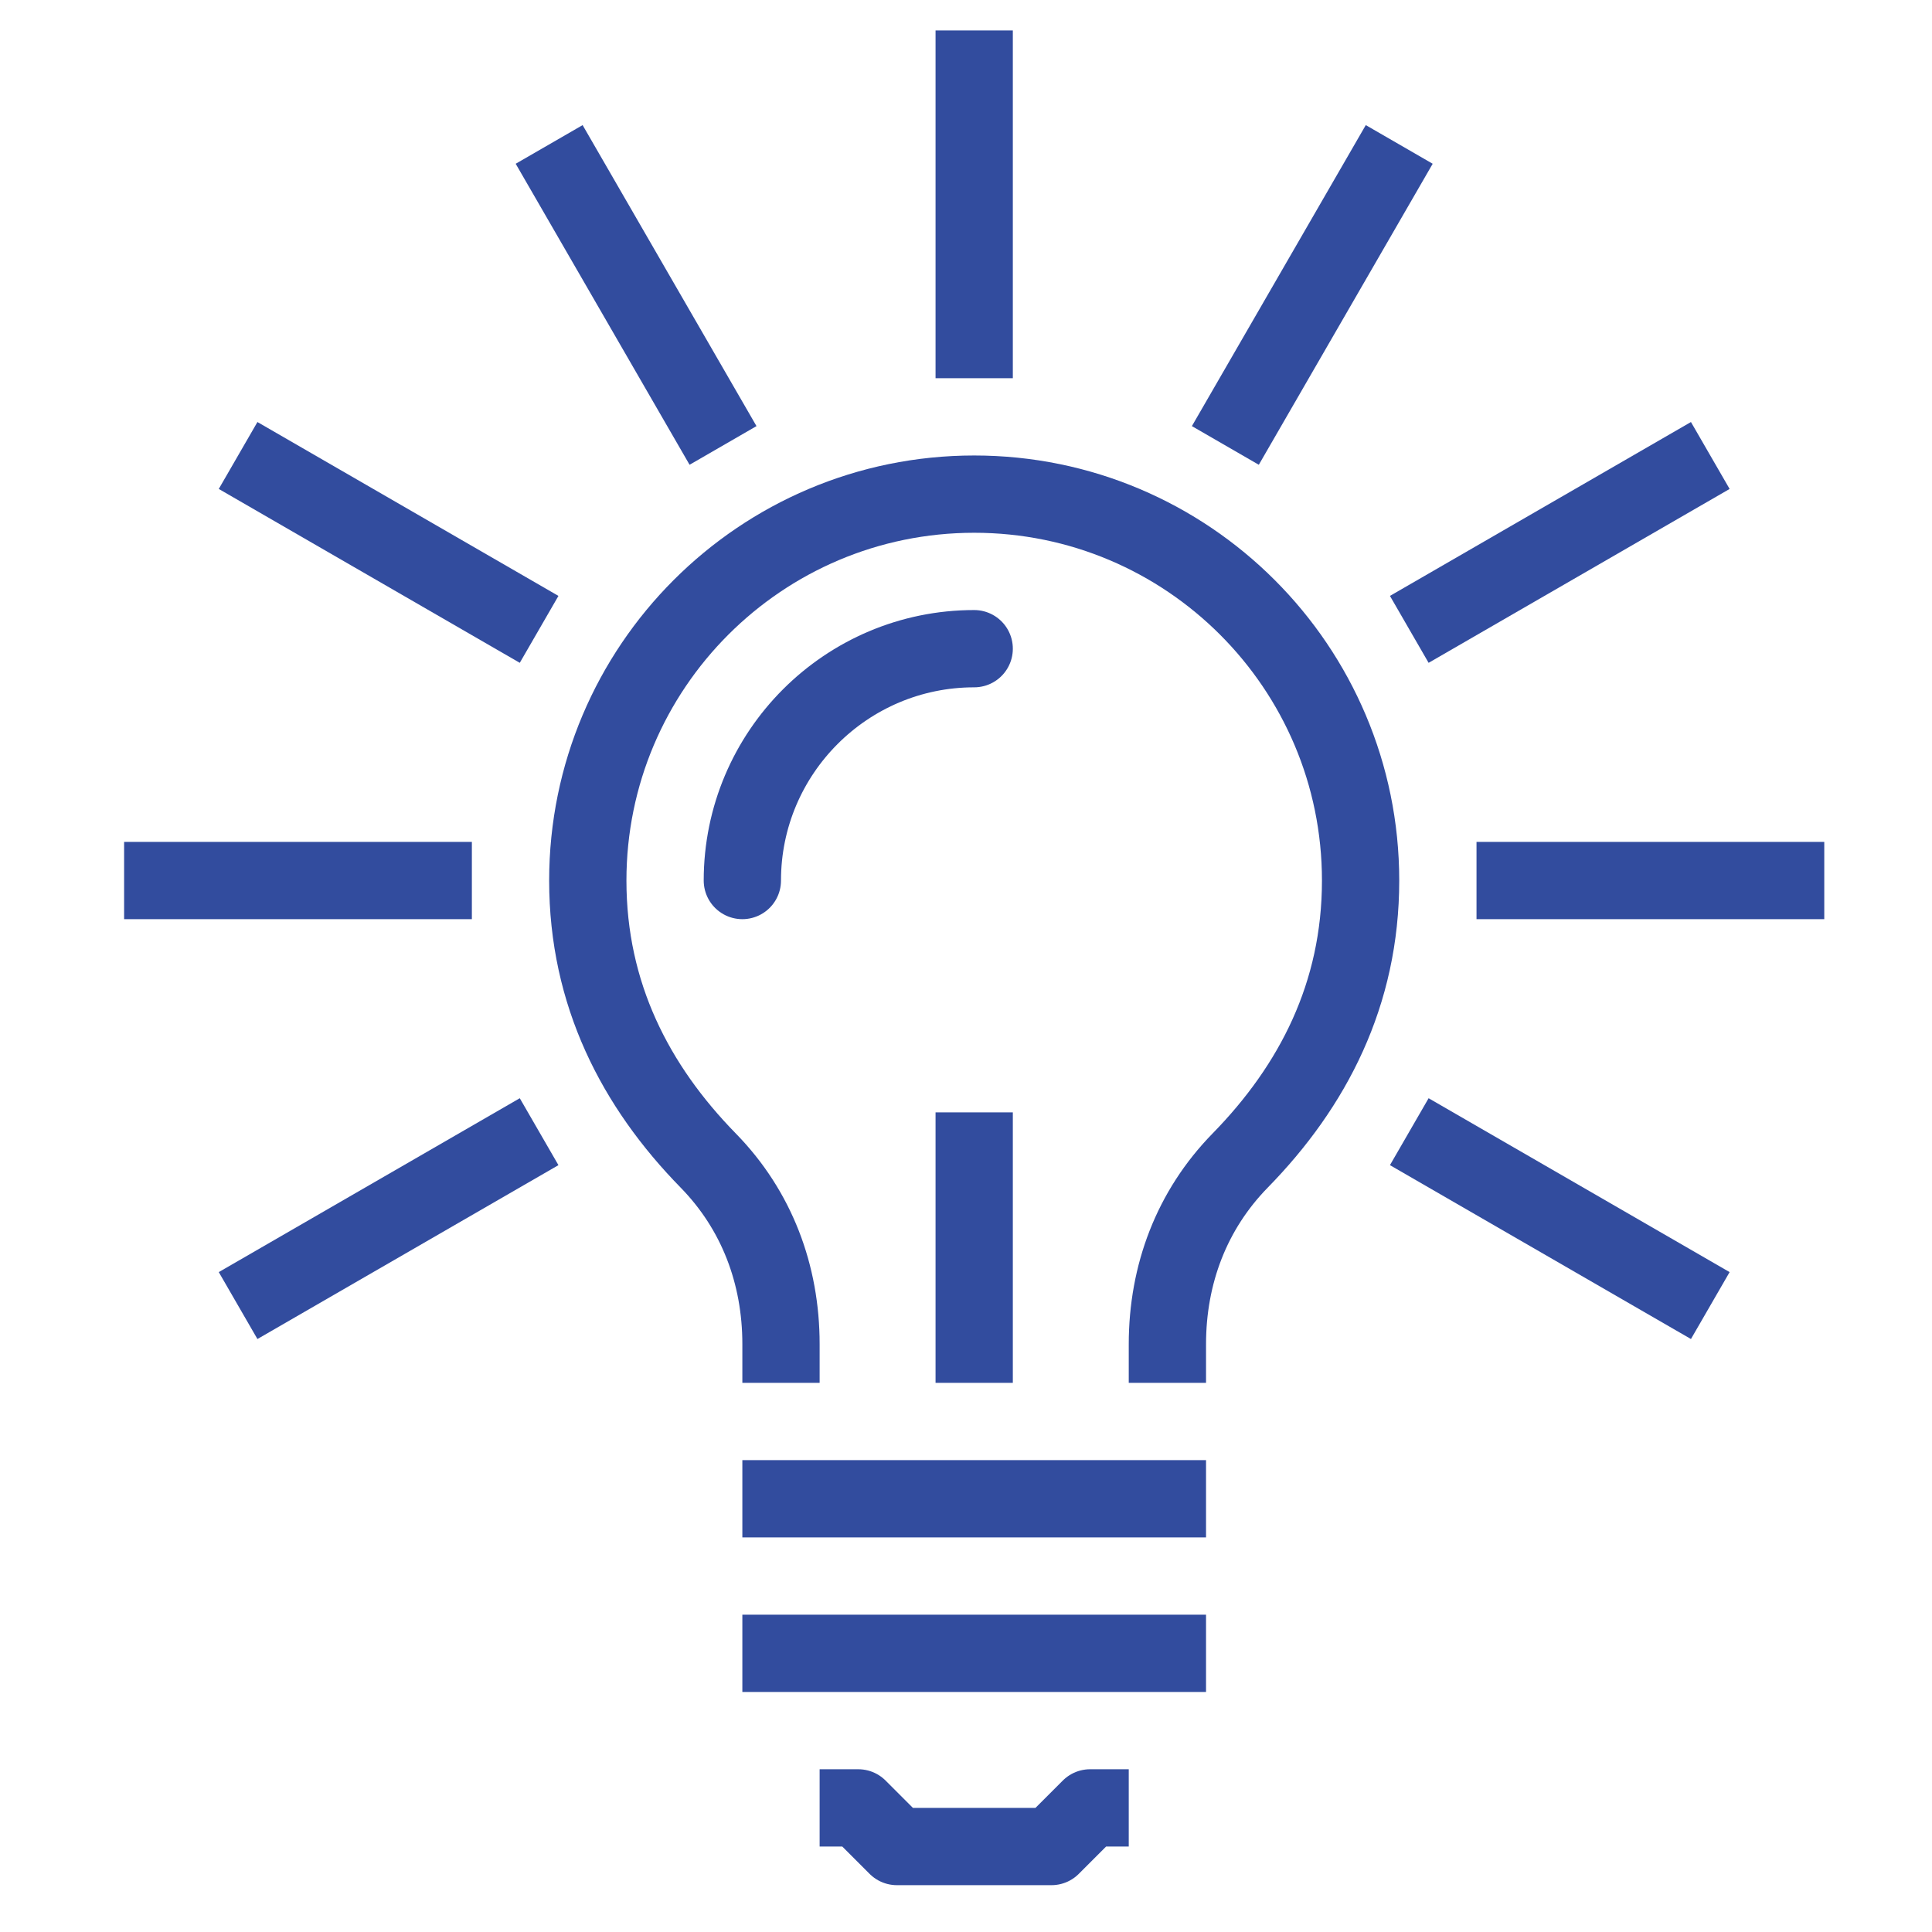
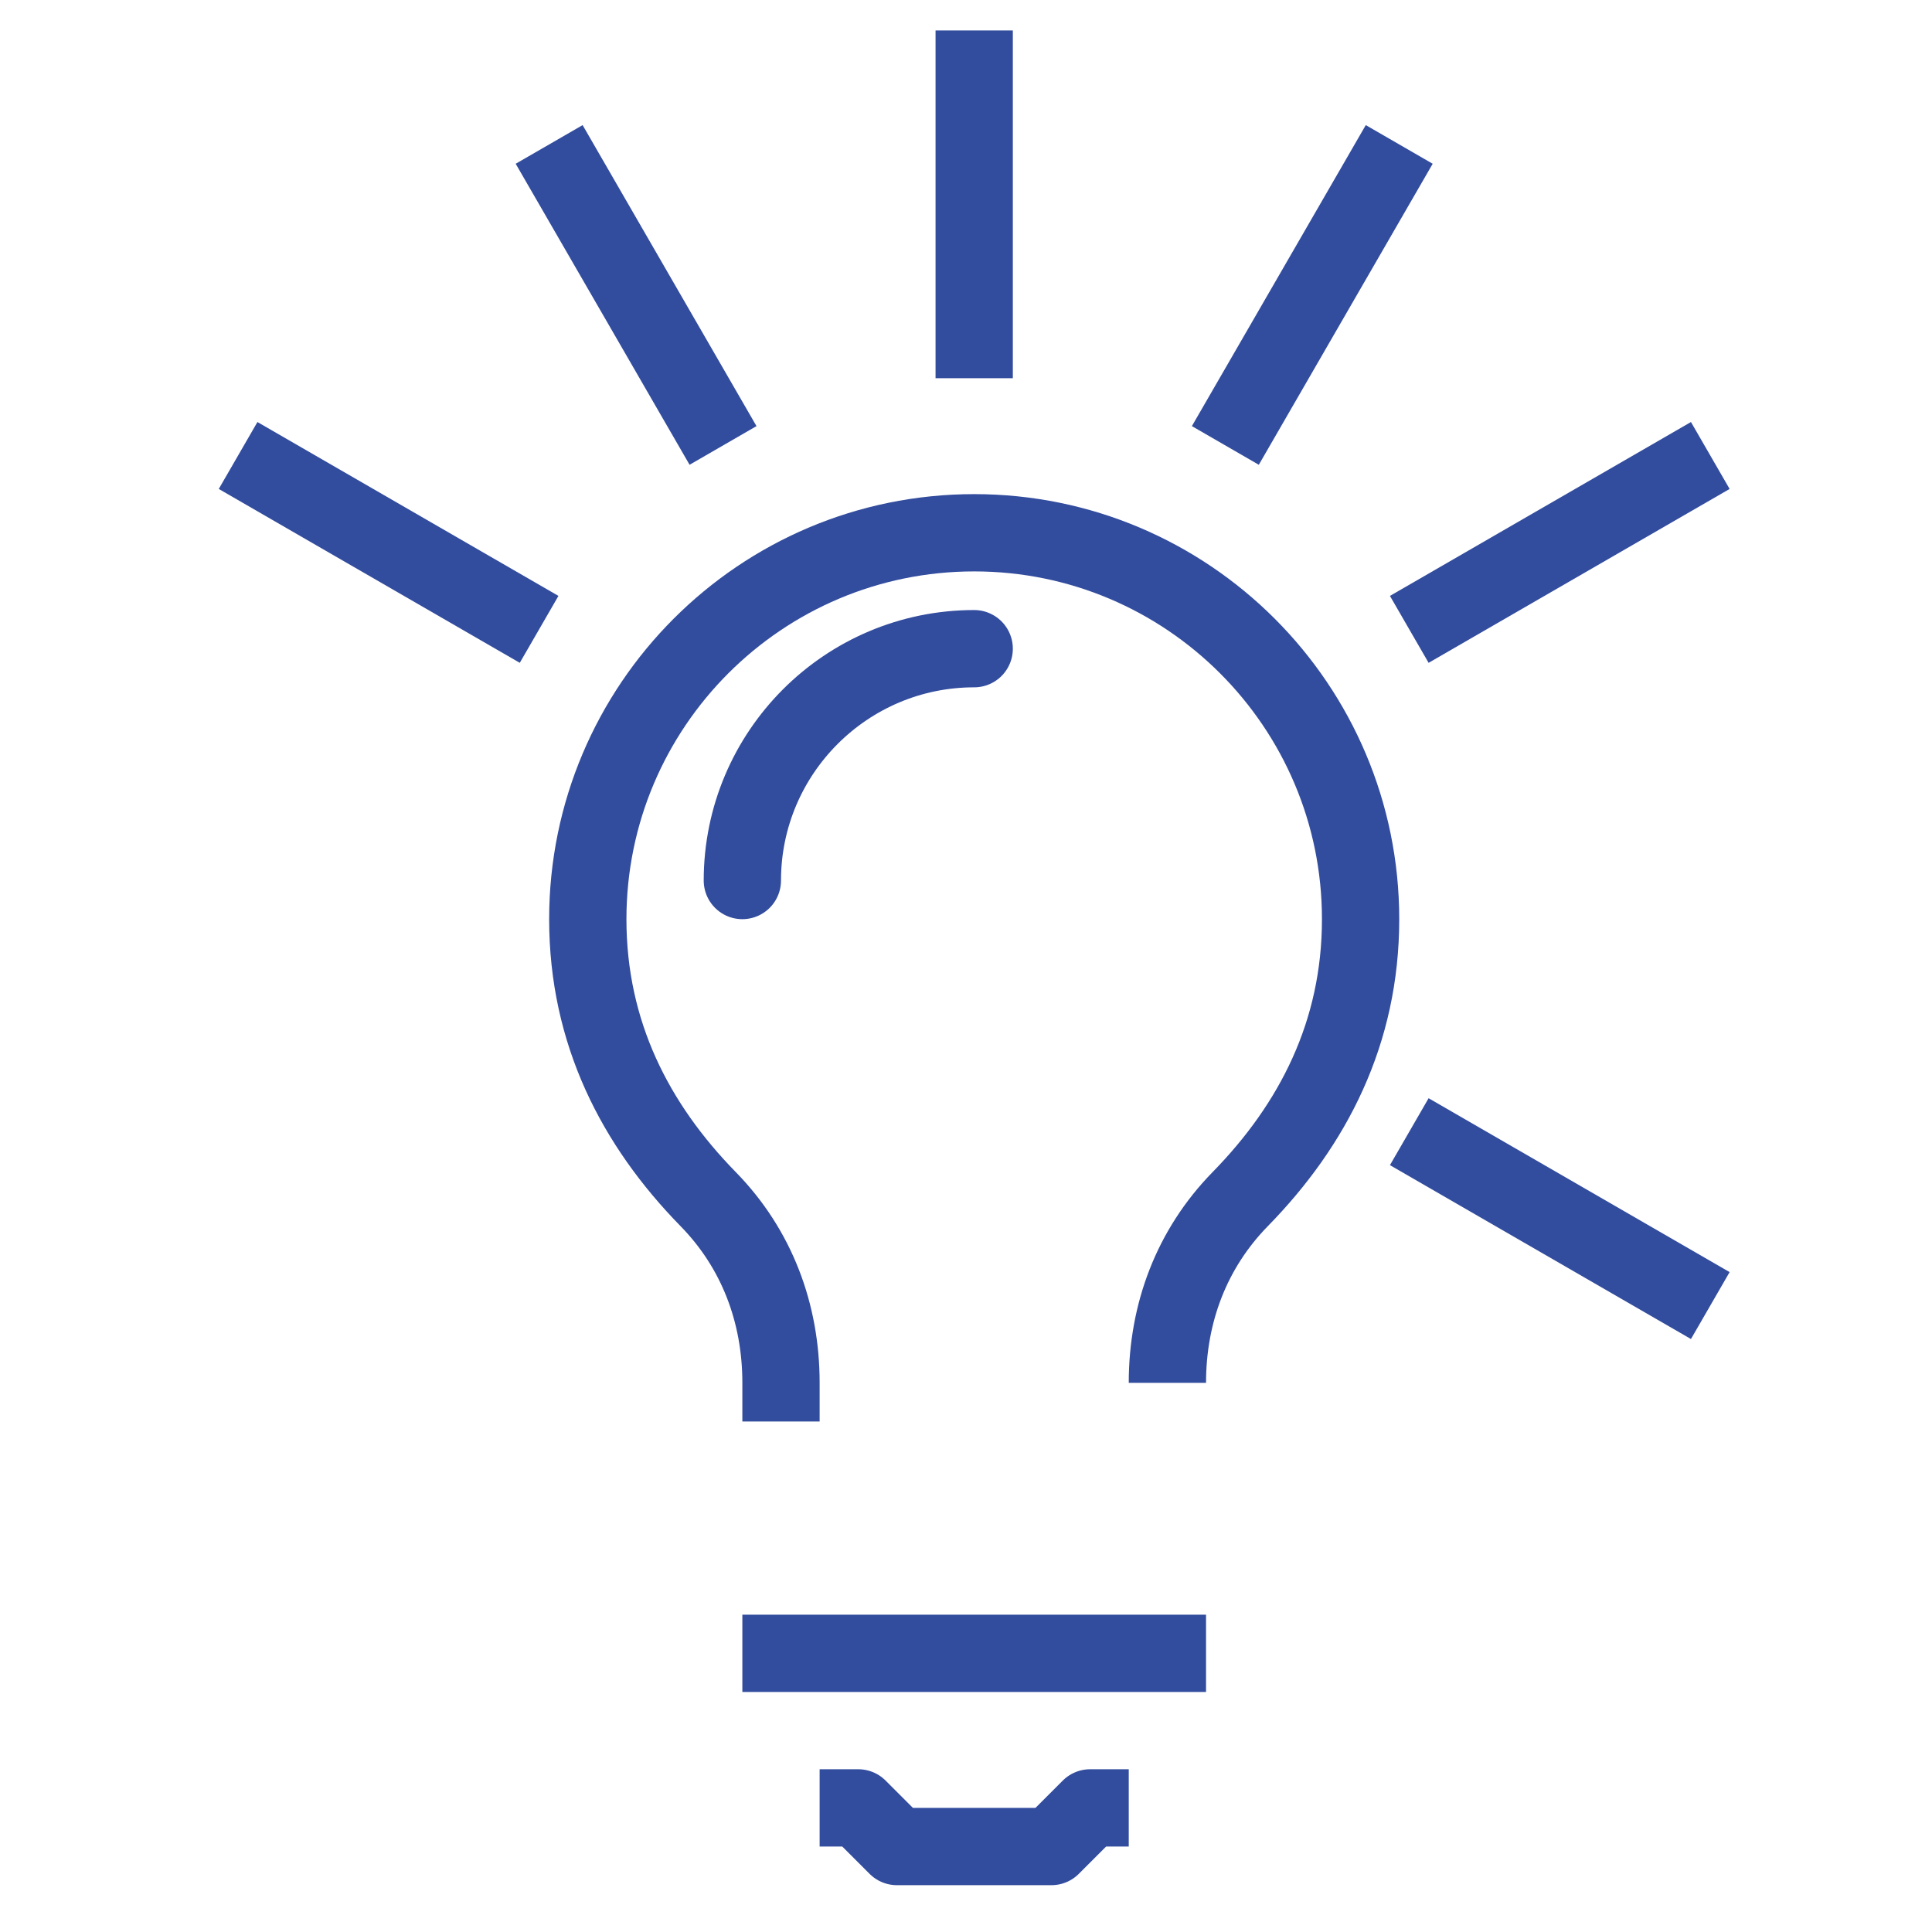
<svg xmlns="http://www.w3.org/2000/svg" xmlns:ns1="http://sodipodi.sourceforge.net/DTD/sodipodi-0.dtd" xmlns:ns2="http://www.inkscape.org/namespaces/inkscape" xml:space="preserve" id="Layer_1" x="0" y="0" style="enable-background:new 0 0 50 50" version="1.1" viewBox="0 0 50 50" ns1:docname="icon-light.svg" ns2:version="0.92.4 (5da689c313, 2019-01-14)">
  <defs id="defs63" />
  <ns1:namedview pagecolor="#ffffff" bordercolor="#666666" borderopacity="1" objecttolerance="10" gridtolerance="10" guidetolerance="10" ns2:pageopacity="0" ns2:pageshadow="2" ns2:window-width="1206" ns2:window-height="702" id="namedview61" showgrid="false" ns2:zoom="4.72" ns2:cx="15.466102" ns2:cy="33.474576" ns2:window-x="340" ns2:window-y="60" ns2:window-maximized="0" ns2:current-layer="Layer_1" />
  <style id="style2">.st0{fill:#324c9e}</style>
  <line style="fill:none;stroke:#324c9e;stroke-width:2px;stroke-linejoin:round;stroke-opacity:1" y1="0.788" id="line6" y2="9.788" x2="25.212" x1="25.212" class="cls-2" />
  <line style="fill:none;stroke:#324c9e;stroke-width:2px;stroke-linejoin:round;stroke-opacity:1" id="line8" y2="11.528" x2="18.712" y1="3.738" x1="14.212" class="cls-2" />
  <line style="fill:none;stroke:#324c9e;stroke-width:2px;stroke-linejoin:round;stroke-opacity:1" id="line10" y2="16.288" x2="13.952" y1="11.788" x1="6.162" class="cls-2" />
-   <line style="fill:none;stroke:#324c9e;stroke-width:2px;stroke-linejoin:round;stroke-opacity:1" x1="3.212" id="line12" y2="22.788" x2="12.212" y1="22.788" class="cls-2" />
-   <line style="fill:none;stroke:#324c9e;stroke-width:2px;stroke-linejoin:round;stroke-opacity:1" id="line14" y2="29.288" x2="13.952" y1="33.788" x1="6.162" class="cls-2" />
  <line style="fill:none;stroke:#324c9e;stroke-width:2px;stroke-linejoin:round;stroke-opacity:1" id="line16" y2="29.288" x2="36.472" y1="33.788" x1="44.262" class="cls-2" />
-   <line style="fill:none;stroke:#324c9e;stroke-width:2px;stroke-linejoin:round;stroke-opacity:1" id="line18" y2="22.788" x2="38.212" y1="22.788" x1="47.212" class="cls-2" />
  <line style="fill:none;stroke:#324c9e;stroke-width:2px;stroke-linejoin:round;stroke-opacity:1" id="line20" y2="16.288" x2="36.472" y1="11.788" x1="44.262" class="cls-2" />
  <line style="fill:none;stroke:#324c9e;stroke-width:2px;stroke-linejoin:round;stroke-opacity:1" id="line22" y2="11.528" x2="31.712" y1="3.738" x1="36.212" class="cls-2" />
  <polyline style="fill:none;stroke:#324c9e;stroke-width:2px;stroke-linejoin:round;stroke-opacity:1" id="polyline24" points="26 46 25 46 24 47 22 47 20 47 19 46 18 46" class="cls-2" transform="translate(3.212,0.788)" />
-   <line style="fill:none;stroke:#324c9e;stroke-width:2px;stroke-linejoin:round;stroke-opacity:1" id="line26" y2="38.788" x2="31.212" y1="38.788" x1="19.212" class="cls-2" />
  <line style="fill:none;stroke:#324c9e;stroke-width:2px;stroke-linejoin:round;stroke-opacity:1" id="line28" y2="42.788" x2="31.212" y1="42.788" x1="19.212" class="cls-2" />
-   <path style="fill:none;stroke:#324c9e;stroke-width:2px;stroke-linejoin:round;stroke-opacity:1" ns2:connector-curvature="0" id="path30" d="m 30.212,35.788 v -1 c 0,-1.81 0.63,-3.47 1.88,-4.75 1.89,-1.93 3.12,-4.31 3.12,-7.25 0,-5.52 -4.48,-10 -10,-10 -5.52,0 -10,4.48 -10,10 0,2.94 1.23,5.32 3.12,7.25 1.25,1.28 1.88,2.94 1.88,4.75 v 1" class="cls-2" />
-   <line style="fill:none;stroke:#324c9e;stroke-width:2px;stroke-linejoin:round;stroke-opacity:1" id="line34" y2="35.788" x2="25.212" y1="28.788" x1="25.212" class="cls-2" />
+   <path style="fill:none;stroke:#324c9e;stroke-width:2px;stroke-linejoin:round;stroke-opacity:1" ns2:connector-curvature="0" id="path30" d="m 30.212,35.788 c 0,-1.81 0.63,-3.47 1.88,-4.75 1.89,-1.93 3.12,-4.31 3.12,-7.25 0,-5.52 -4.48,-10 -10,-10 -5.52,0 -10,4.48 -10,10 0,2.94 1.23,5.32 3.12,7.25 1.25,1.28 1.88,2.94 1.88,4.75 v 1" class="cls-2" />
  <path style="fill:none;stroke:#324c9e;stroke-width:2px;stroke-linecap:round;stroke-linejoin:round;stroke-opacity:1" ns2:connector-curvature="0" id="path36" d="m 19.212,22.788 c 0,-3.31 2.69,-6 6,-6" class="cls-1" />
</svg>